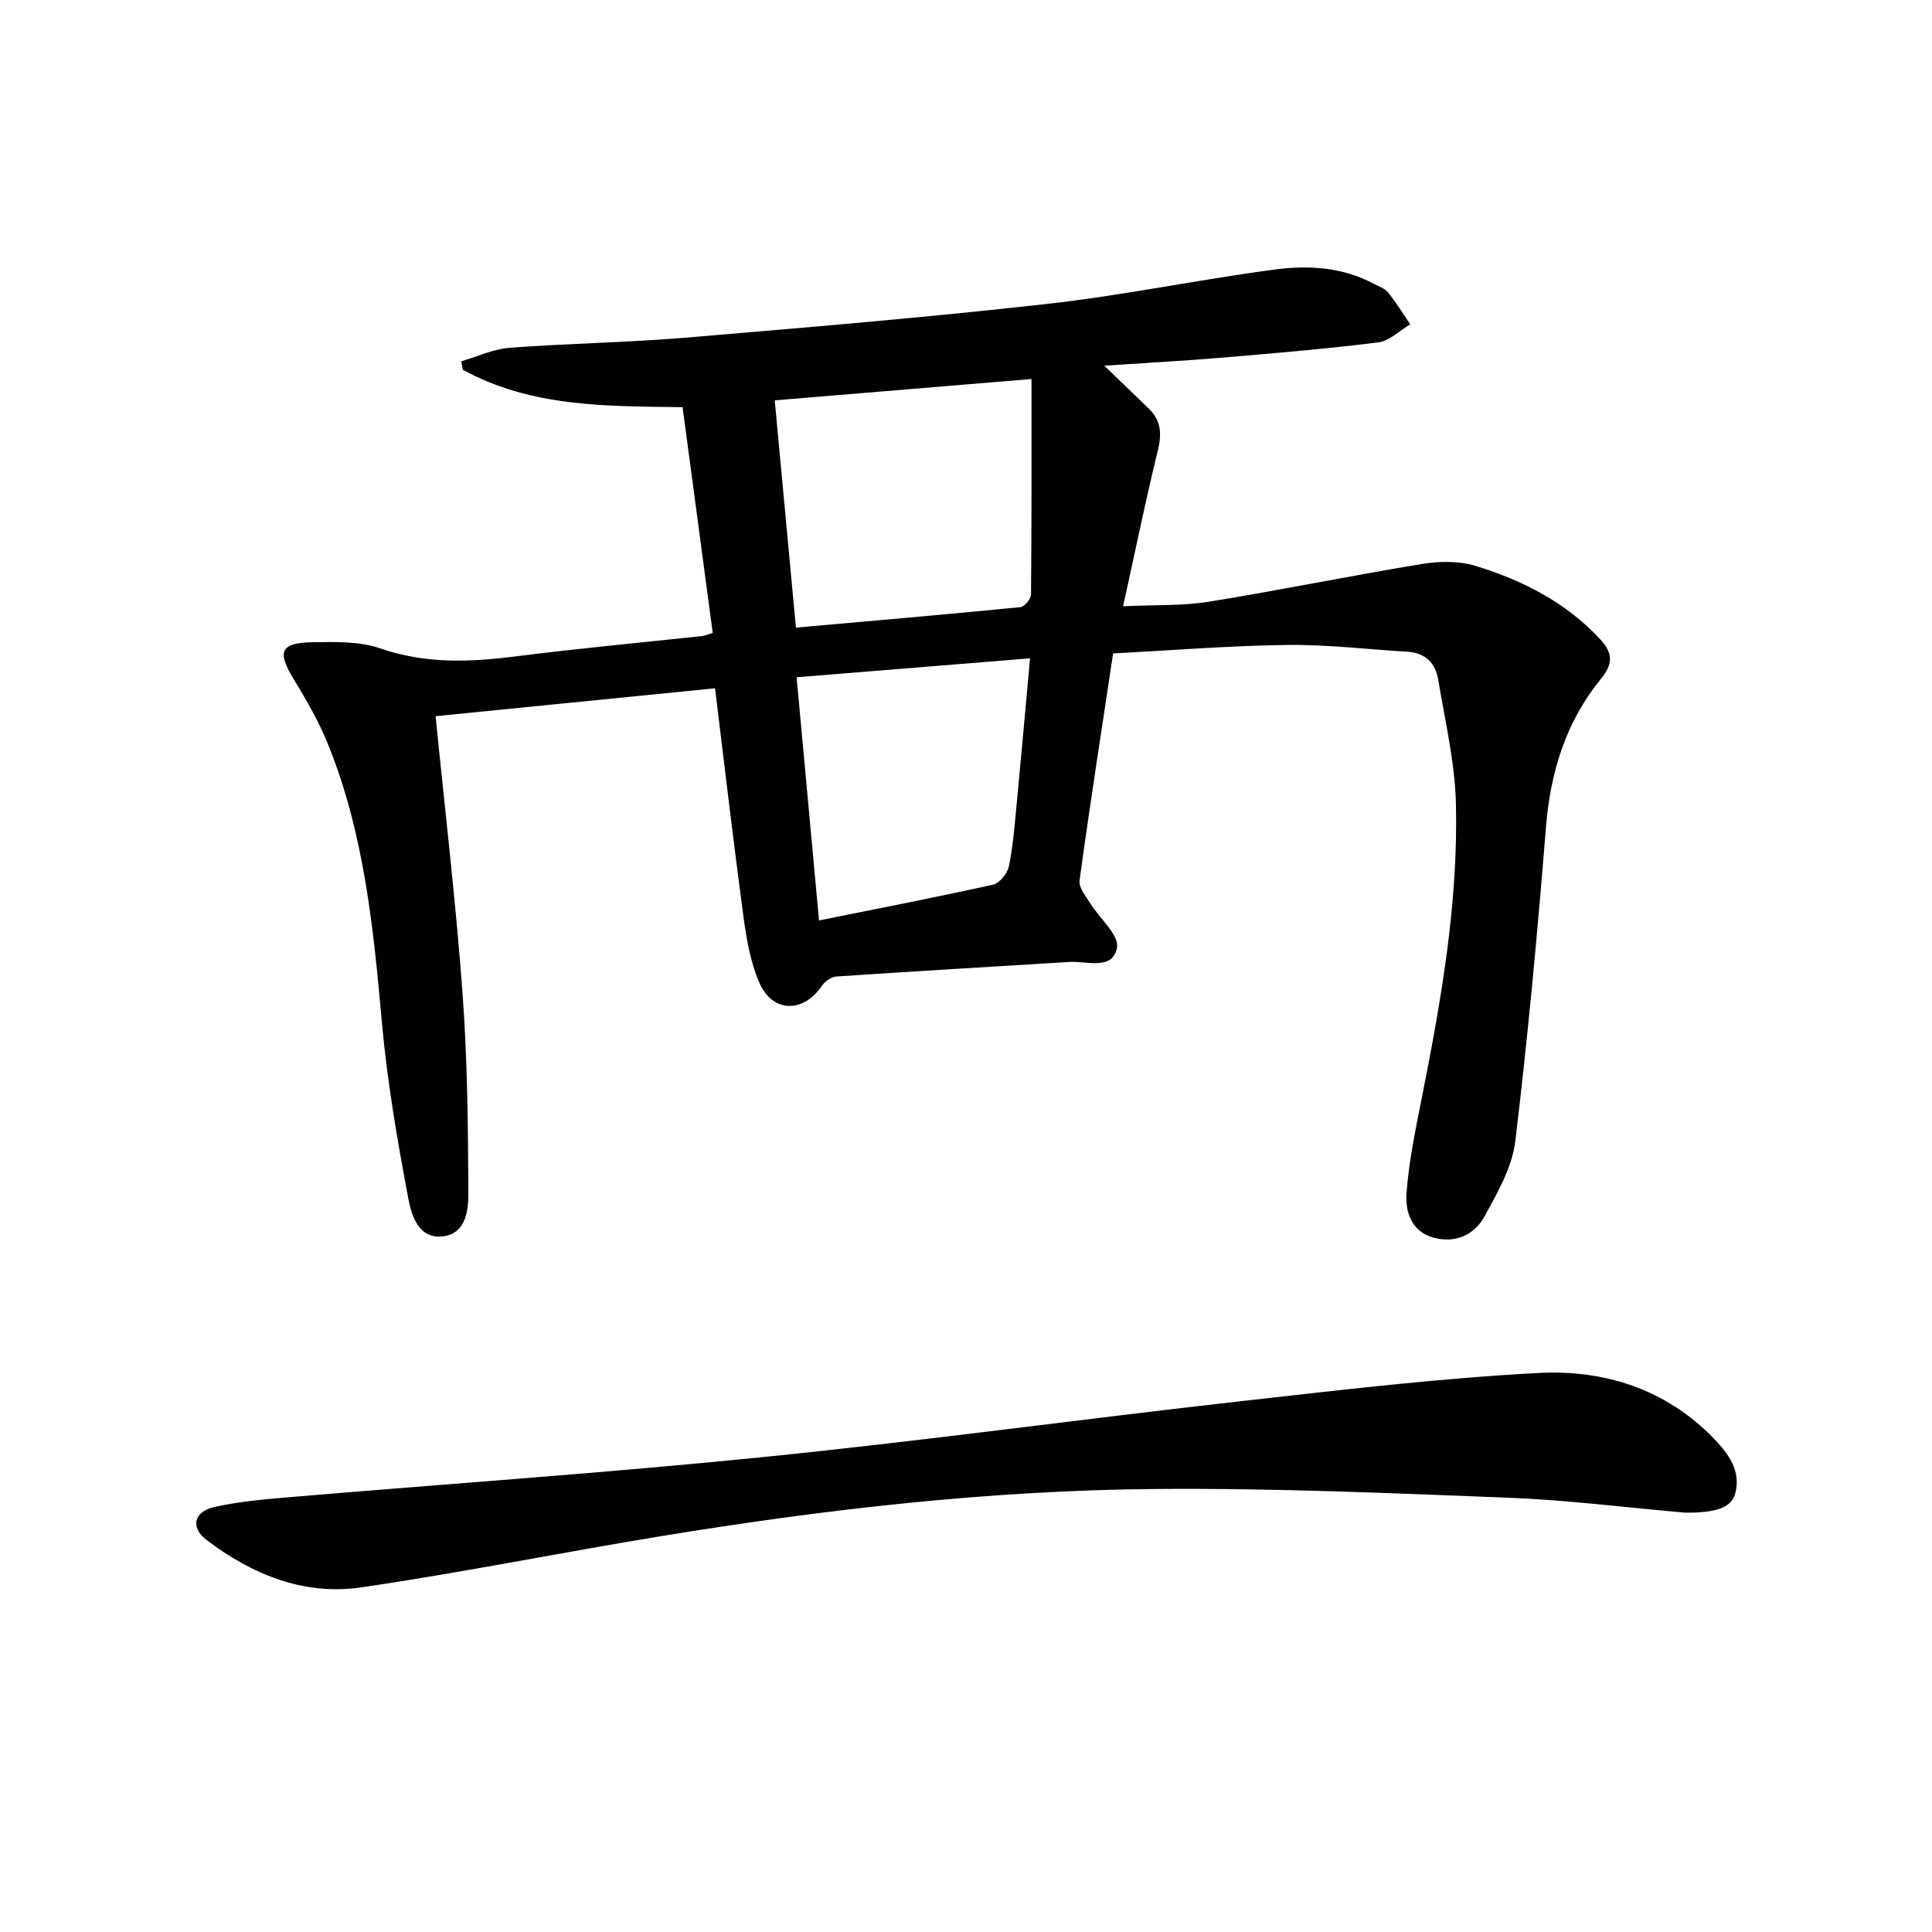
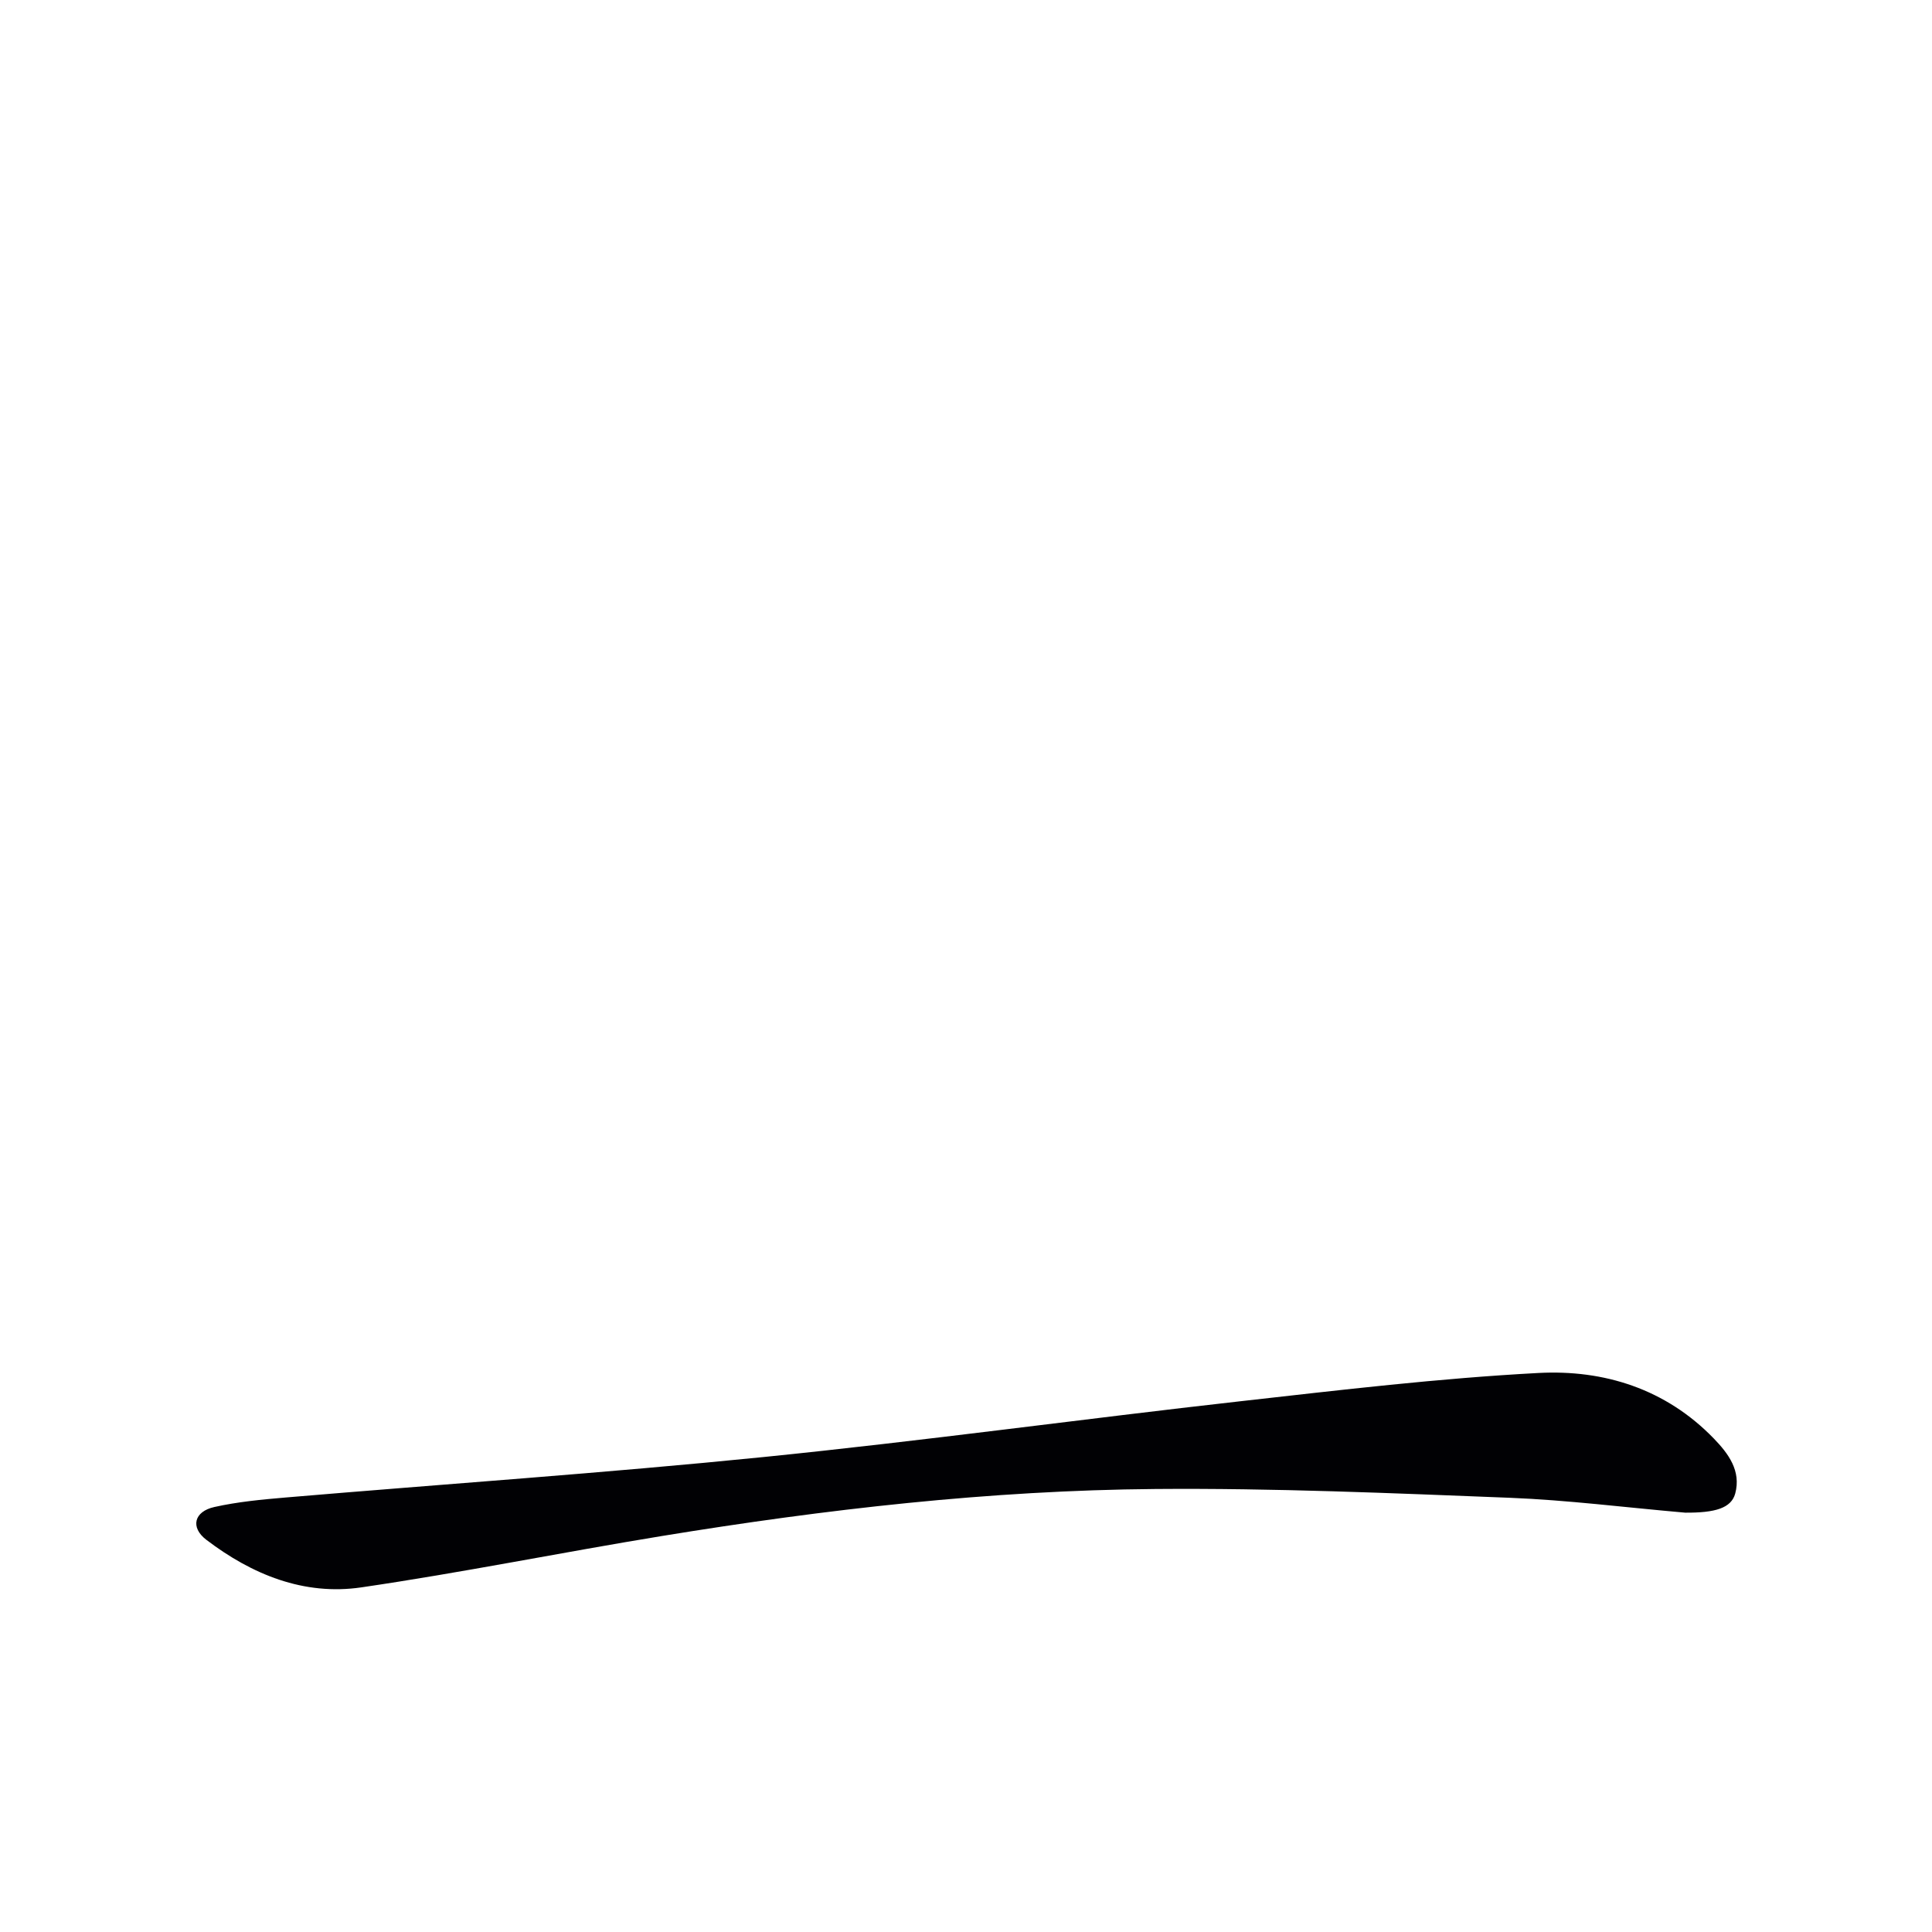
<svg xmlns="http://www.w3.org/2000/svg" enable-background="new 0 0 400 400" viewBox="0 0 400 400">
  <g fill="#010104">
-     <path d="m230.46 135.28c-2.44 16.17-4.84 31.58-6.95 47.03-.2 1.47 1.34 3.27 2.27 4.79 1.9 3.1 5.96 6.49 5.48 9.09-.89 4.79-6.21 2.75-9.83 2.97-16.09 1-32.18 1.93-48.26 3.01-1.05.07-2.37 1-2.99 1.92-3.88 5.73-10.29 5.64-13.01-.73-1.79-4.19-2.62-8.9-3.23-13.46-2.08-15.44-3.88-30.92-5.9-47.4-19.44 1.94-38.31 3.83-57.85 5.78 1.94 19.54 4.17 38.32 5.56 57.16 1.02 13.71 1.15 27.51 1.22 41.27.02 3.58-.34 8.5-5.02 9.23-5.21.81-6.75-4.23-7.42-7.82-2.26-12.03-4.36-24.14-5.45-36.32-1.77-19.74-3.7-39.39-11.26-57.94-1.87-4.59-4.4-8.94-6.98-13.19-3.54-5.81-2.84-7.62 4.07-7.71 4.62-.06 9.56-.19 13.81 1.28 9.32 3.23 18.53 2.87 28.03 1.66 12.85-1.64 25.77-2.82 38.65-4.22.64-.07 1.25-.37 2.16-.65-2.07-15.47-4.12-30.87-6.24-46.73-15.5-.21-31.29.07-45.52-7.76-.1-.58-.2-1.16-.29-1.74 3.32-.97 6.59-2.53 9.96-2.79 12.1-.92 24.25-1.08 36.34-2.09 24.99-2.1 49.99-4.2 74.91-6.99 15.81-1.77 31.44-5.04 47.22-7.13 6.92-.92 14-.52 20.46 2.94 1.02.55 2.29.94 2.97 1.79 1.68 2.09 3.09 4.39 4.61 6.61-2.21 1.3-4.3 3.46-6.64 3.75-10.71 1.34-21.48 2.24-32.24 3.15-7.69.65-15.41 1.06-24.47 1.67 3.72 3.59 6.45 6.22 9.18 8.85 2.56 2.46 2.76 5.21 1.92 8.65-2.55 10.43-4.7 20.95-7.2 32.31 6.64-.32 12.28-.06 17.73-.94 14.72-2.38 29.34-5.38 44.05-7.8 3.61-.59 7.68-.69 11.11.36 9.76 2.99 18.76 7.52 25.9 15.23 2.75 2.97 2.55 5.23.13 8.19-7.28 8.93-10.46 19.31-11.38 30.76-1.74 21.69-3.74 43.38-6.35 64.98-.65 5.37-3.67 10.61-6.34 15.51-2.14 3.93-6.15 5.68-10.71 4.4-4.47-1.26-5.74-5.42-5.47-9.1.49-6.73 1.9-13.42 3.22-20.07 3.99-20.06 7.51-40.22 7.01-60.73-.21-8.54-2.26-17.05-3.65-25.54-.57-3.47-2.67-5.62-6.42-5.84-8.28-.48-16.57-1.51-24.85-1.4-11.93.15-23.85 1.12-36.05 1.75zm-16.9-56.81c-18.08 1.5-35.58 2.96-53.16 4.42 1.52 16.35 2.94 31.49 4.39 47.05 15.87-1.41 31.19-2.73 46.48-4.24.84-.08 2.18-1.7 2.19-2.61.14-14.55.1-29.1.1-44.62zm-48.63 61.75c1.62 17.53 3.08 33.46 4.64 50.35 12.36-2.5 24.22-4.79 36.01-7.41 1.35-.3 2.99-2.31 3.29-3.78.87-4.21 1.2-8.53 1.61-12.83.93-9.68 1.79-19.38 2.78-30.25-16.52 1.34-32.15 2.61-48.33 3.92z" />
    <path d="m348.9 313.18c-12.5-1.09-24.4-2.61-36.33-3.08-24.44-.96-48.91-2.02-73.36-1.82-34.28.28-68.32 4.2-102.14 9.73-20.78 3.4-41.44 7.59-62.27 10.64-11.89 1.74-22.65-2.67-32.08-9.85-3.36-2.56-2.55-5.86 1.66-6.79 4.83-1.08 9.82-1.55 14.77-1.97 32.96-2.8 65.97-5.05 98.87-8.37 33.05-3.34 65.97-7.87 98.99-11.58 20.47-2.3 40.96-4.74 61.51-5.83 13.57-.72 26.34 3.29 36.28 13.54 3.07 3.17 5.71 6.73 4.46 11.42-.83 3.04-4.18 4-10.36 3.96z" />
  </g>
</svg>